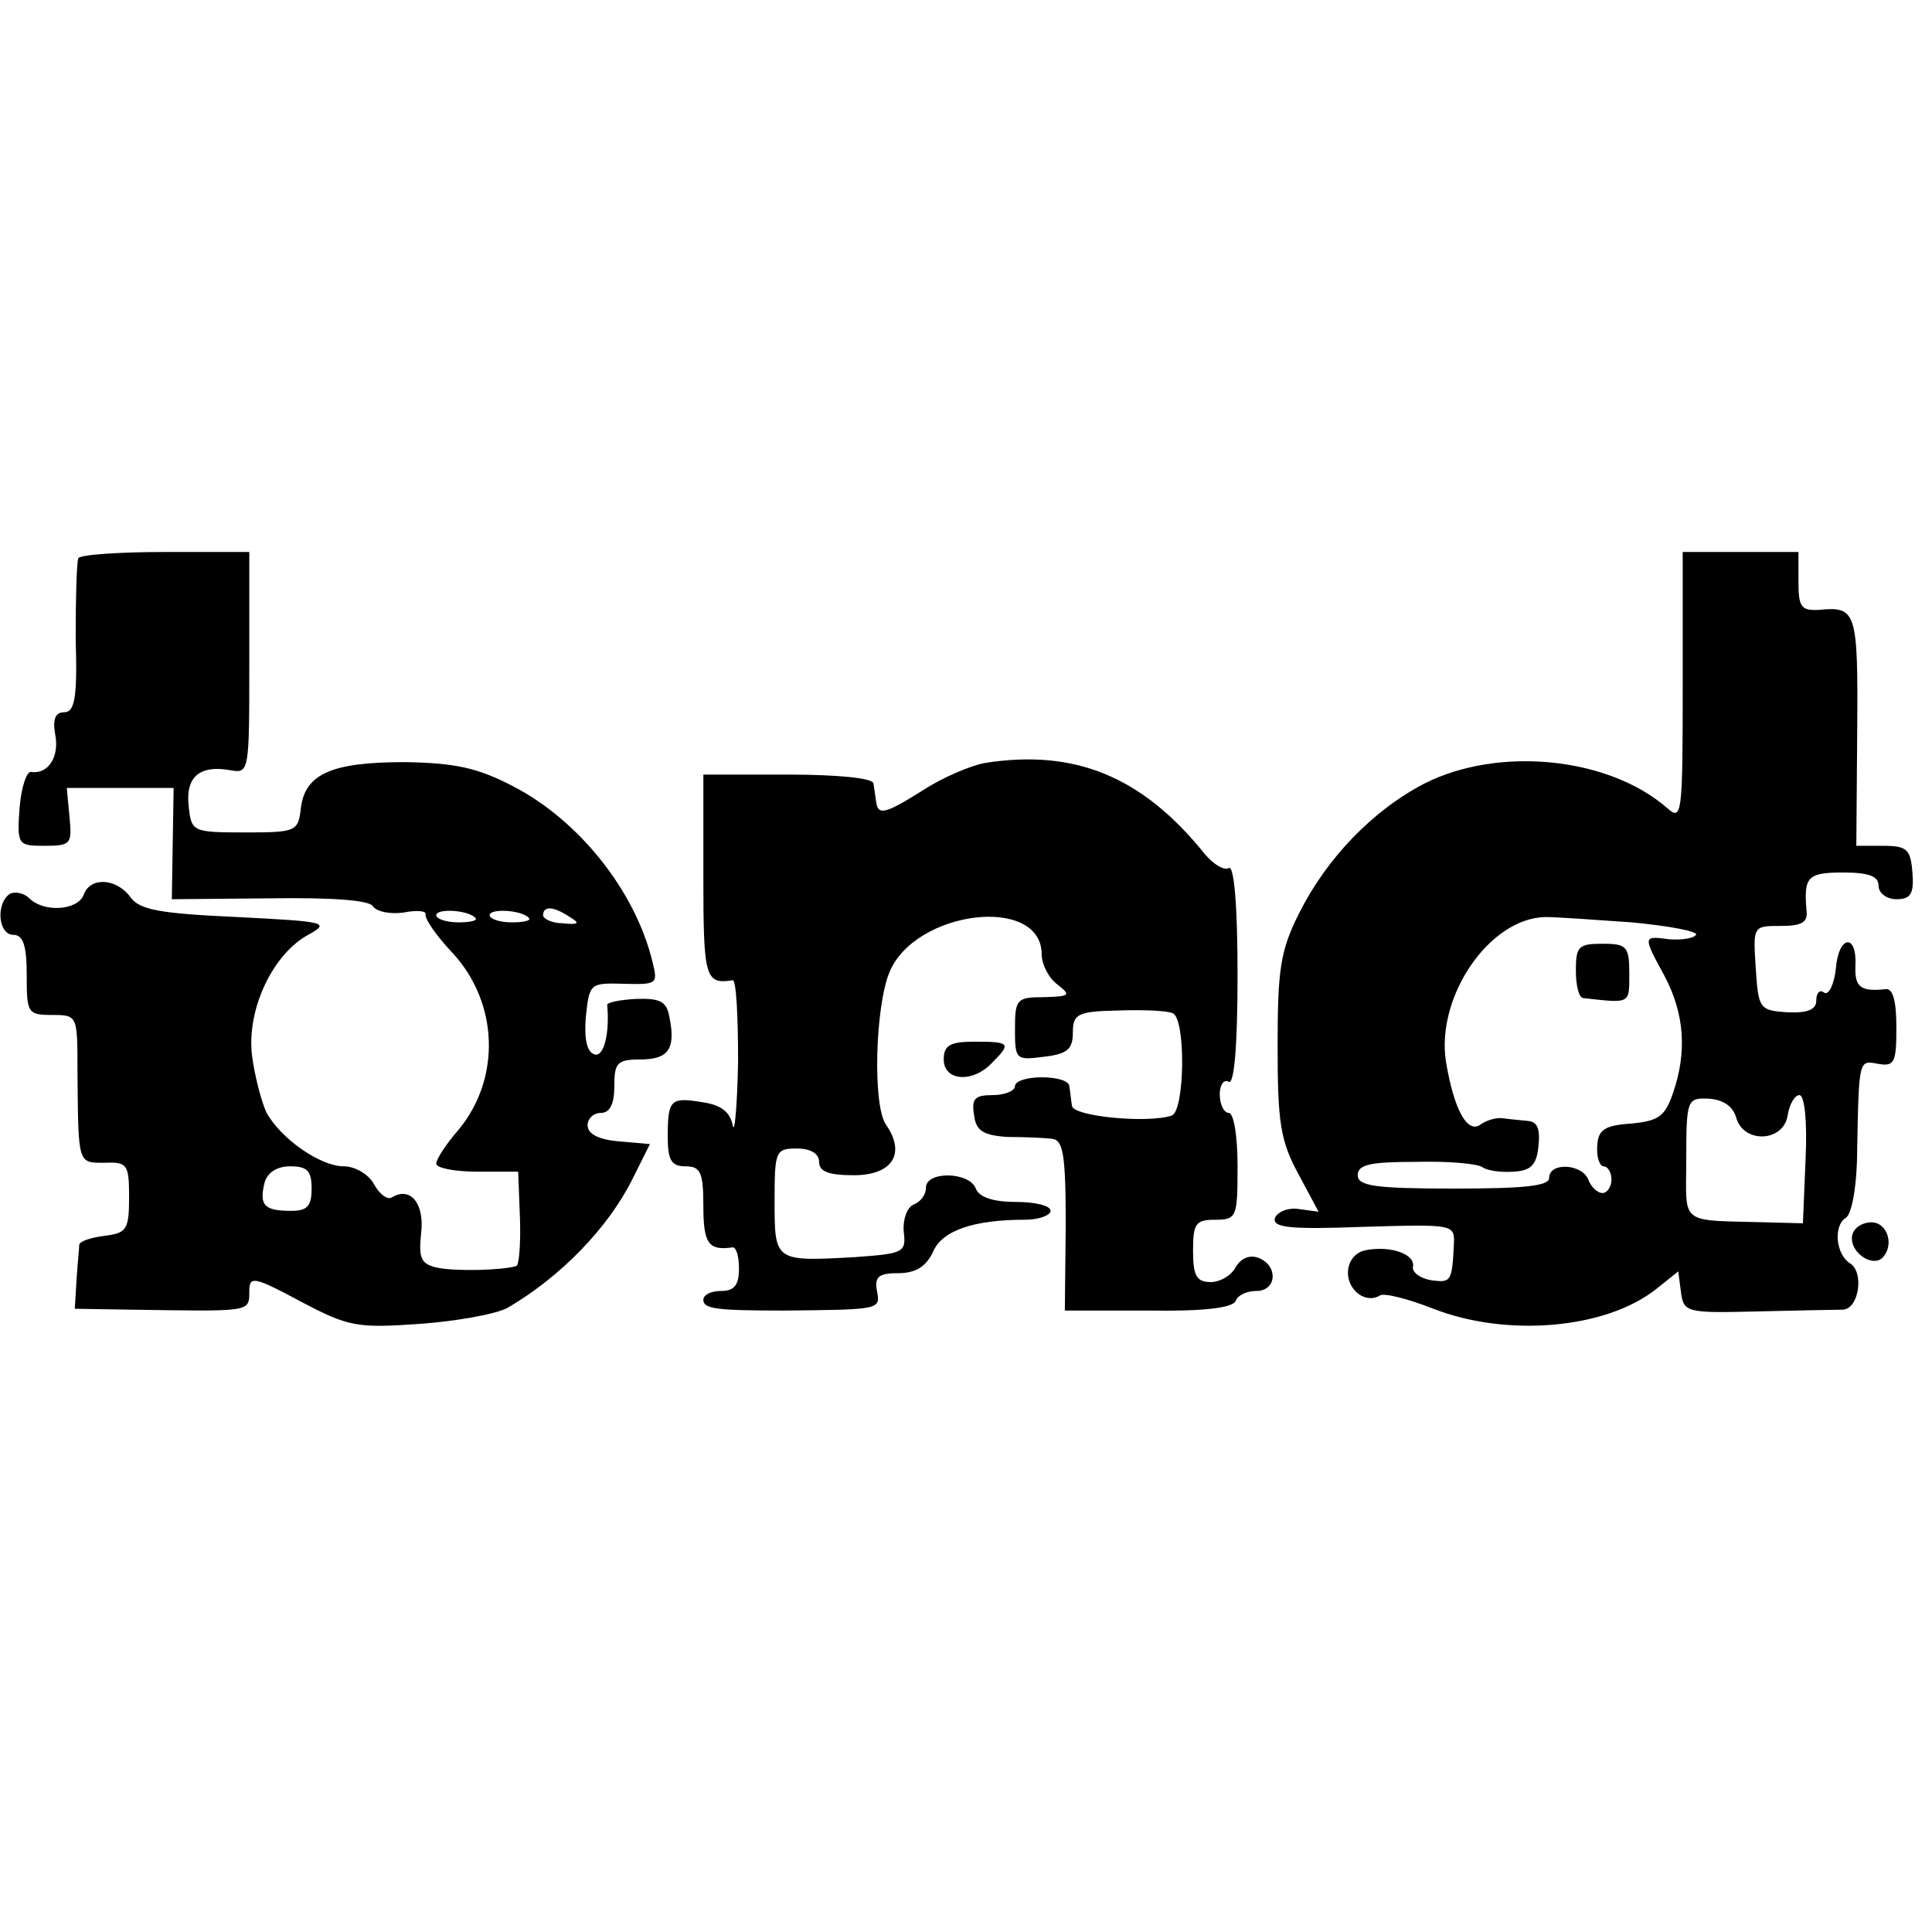
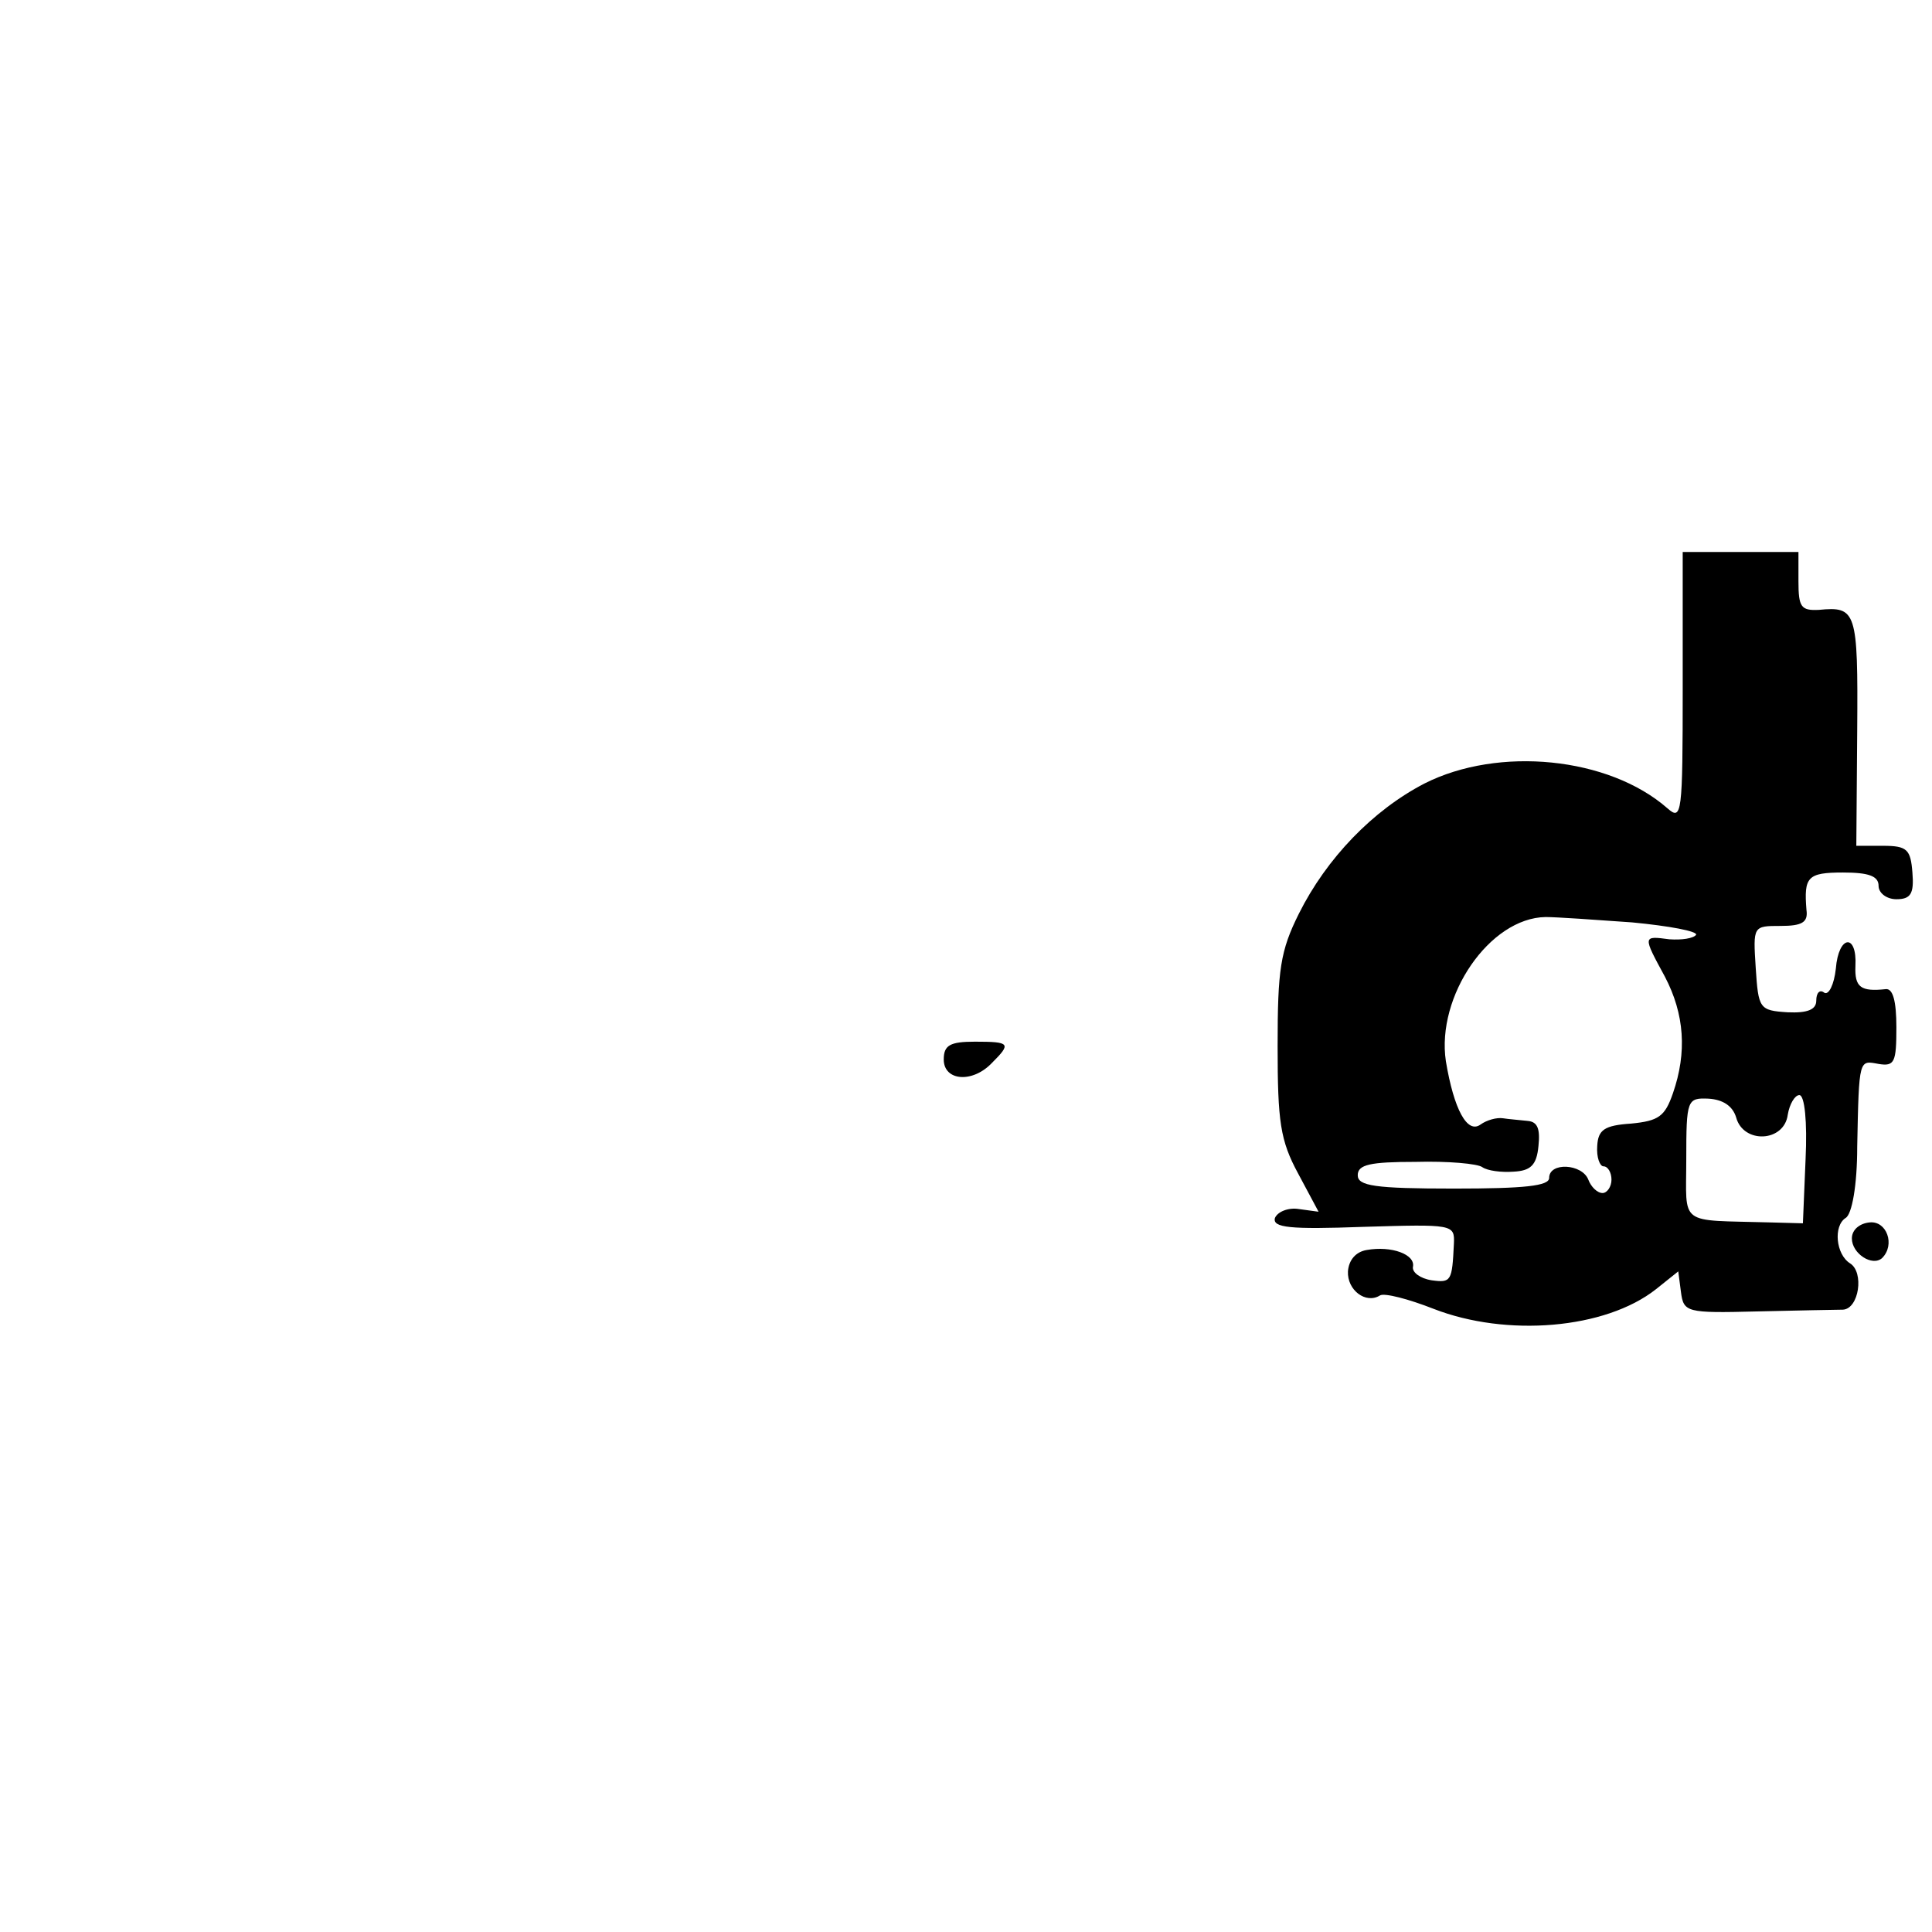
<svg xmlns="http://www.w3.org/2000/svg" version="1.0" width="217pt" height="217pt" viewBox="0 0 217 217" preserveAspectRatio="xMidYMid meet">
  <g transform="translate(0,217) scale(0.1,-0.1)" fill="#000000" stroke="none">
-     <path d="M88 1543 c-2 -5 -3 -45 -3 -90 2 -67 -1 -83 -13 -83 -10 0 -13 -8 -10 -25 5 -25 -8 -45 -27 -42 -5 1 -11 -17 -13 -40 -3 -42 -2 -43 28 -43 30 0 31 2 28 33 l-3 32 60 0 60 0 -1 -62 -1 -63 110 1 c70 1 112 -2 116 -9 4 -6 19 -9 34 -7 15 3 26 2 25 -2 -1 -5 12 -24 30 -43 52 -56 55 -141 7 -199 -14 -16 -25 -33 -25 -38 0 -5 21 -9 46 -9 l46 0 2 -52 c1 -29 -1 -53 -4 -54 -17 -5 -68 -6 -88 -2 -19 4 -22 10 -19 39 4 33 -12 53 -33 40 -5 -3 -14 4 -20 15 -6 11 -21 20 -34 20 -26 0 -71 31 -87 61 -5 11 -13 40 -16 64 -6 52 24 115 65 136 23 13 16 14 -82 19 -87 4 -110 8 -120 23 -16 21 -45 22 -52 2 -7 -18 -45 -20 -61 -4 -6 6 -16 8 -22 5 -16 -11 -13 -46 4 -46 11 0 15 -12 15 -45 0 -43 1 -45 29 -45 28 0 28 -1 28 -62 1 -107 0 -104 31 -104 25 1 27 -2 27 -39 0 -36 -3 -40 -27 -43 -16 -2 -28 -6 -29 -10 0 -4 -2 -22 -3 -39 l-2 -33 63 -1 c134 -2 133 -3 133 20 0 18 4 18 58 -11 53 -28 63 -30 133 -25 42 3 86 11 99 18 60 35 113 90 140 144 l20 40 -35 3 c-22 2 -35 8 -35 18 0 8 7 14 15 14 10 0 15 10 15 30 0 26 3 30 29 30 32 0 40 12 33 47 -3 18 -10 22 -38 21 -18 -1 -33 -4 -32 -7 3 -32 -4 -60 -15 -55 -8 3 -11 18 -9 42 4 38 5 38 43 37 37 -1 38 0 32 24 -19 80 -83 160 -157 198 -40 21 -66 26 -121 27 -82 0 -112 -13 -117 -51 -3 -27 -5 -28 -63 -28 -59 0 -60 1 -63 29 -4 33 12 47 46 41 22 -4 22 -3 22 121 l0 124 -94 0 c-52 0 -96 -3 -98 -7z m446 -404 c3 -3 -6 -5 -19 -5 -14 0 -25 4 -25 8 0 8 36 6 44 -3z m60 0 c3 -3 -6 -5 -19 -5 -14 0 -25 4 -25 8 0 8 36 6 44 -3z m46 1 c12 -7 10 -9 -8 -7 -12 0 -22 5 -22 9 0 11 12 10 30 -2z m-290 -305 c0 -20 -5 -25 -23 -25 -30 0 -36 6 -30 31 3 12 14 19 29 19 19 0 24 -5 24 -25z" />
    <path d="M1890 1398 c0 -143 -1 -150 -17 -136 -66 58 -190 70 -273 28 -58 -30 -110 -84 -141 -146 -21 -42 -24 -63 -24 -149 0 -85 3 -106 23 -143 l23 -43 -22 3 c-12 2 -24 -3 -27 -10 -3 -11 17 -13 99 -10 101 3 103 3 102 -19 -2 -42 -3 -44 -25 -41 -13 2 -22 9 -21 15 3 14 -24 24 -52 19 -12 -2 -20 -11 -21 -24 -1 -21 20 -37 36 -27 5 3 32 -4 60 -15 82 -32 193 -23 250 22 l25 20 3 -23 c3 -23 6 -24 85 -22 45 1 89 2 97 2 18 1 24 42 8 52 -16 10 -19 42 -5 51 7 4 13 36 13 80 2 100 2 97 24 93 18 -3 20 2 20 41 0 30 -4 44 -12 43 -28 -3 -35 2 -34 26 2 37 -19 35 -22 -3 -2 -18 -8 -30 -13 -27 -5 4 -9 0 -9 -9 0 -10 -10 -14 -32 -13 -32 2 -33 4 -36 50 -3 47 -3 47 28 47 24 0 31 4 29 18 -3 37 1 42 41 42 29 0 40 -4 40 -15 0 -8 9 -15 20 -15 16 0 20 6 18 30 -2 26 -6 30 -33 30 l-30 0 1 130 c1 134 -1 139 -43 135 -20 -1 -23 3 -23 32 l0 33 -65 0 -65 0 0 -152z m-57 -264 c42 -4 74 -10 72 -14 -3 -4 -16 -6 -30 -5 -30 4 -30 4 -5 -42 22 -42 25 -85 9 -131 -9 -26 -16 -31 -47 -34 -30 -2 -37 -7 -38 -25 -1 -13 3 -23 7 -23 5 0 9 -7 9 -15 0 -8 -5 -15 -10 -15 -6 0 -13 7 -16 15 -7 18 -44 20 -44 2 0 -9 -27 -12 -107 -12 -89 0 -108 3 -108 15 0 12 14 15 65 15 36 1 70 -2 75 -6 6 -4 21 -6 35 -5 19 1 26 7 28 29 2 19 -1 27 -12 28 -9 1 -22 2 -28 3 -7 1 -18 -2 -25 -7 -15 -11 -30 17 -39 71 -11 73 49 161 112 162 12 0 55 -3 97 -6z m117 -219 c8 -30 54 -28 58 3 2 12 8 22 13 22 6 0 9 -30 7 -72 l-3 -72 -37 1 c-104 3 -94 -5 -94 71 0 67 1 69 25 68 16 -1 27 -8 31 -21z" />
-     <path d="M1770 1080 c0 -16 3 -30 8 -31 54 -6 52 -7 52 28 0 30 -3 33 -30 33 -27 0 -30 -3 -30 -30z" />
-     <path d="M1106 1313 c-16 -3 -47 -16 -70 -31 -43 -27 -50 -28 -52 -12 -1 6 -2 15 -3 20 0 6 -40 10 -96 10 l-95 0 0 -115 c0 -113 2 -121 33 -116 4 0 6 -41 6 -92 -1 -50 -4 -82 -6 -71 -3 15 -13 23 -34 26 -36 6 -39 3 -39 -39 0 -26 4 -33 20 -33 17 0 20 -7 20 -45 0 -42 6 -50 33 -46 4 0 7 -10 7 -24 0 -18 -5 -25 -20 -25 -11 0 -20 -4 -20 -10 0 -10 14 -12 90 -12 109 1 109 1 105 22 -3 16 2 20 24 20 19 0 31 7 39 24 10 24 46 36 103 36 16 0 29 5 29 10 0 6 -18 10 -39 10 -25 0 -41 5 -45 15 -7 19 -56 20 -56 1 0 -8 -6 -16 -14 -19 -7 -3 -12 -16 -11 -30 3 -24 0 -25 -55 -29 -90 -5 -90 -5 -90 63 0 56 1 59 25 59 16 0 25 -6 25 -15 0 -11 11 -15 39 -15 43 0 59 24 36 57 -15 22 -12 132 4 171 29 70 171 87 171 20 0 -11 8 -27 18 -34 15 -12 14 -13 -15 -14 -31 0 -33 -2 -33 -36 0 -34 1 -35 32 -31 26 3 33 8 33 27 0 21 5 24 50 25 28 1 55 0 62 -3 15 -5 14 -110 -1 -115 -27 -9 -111 -1 -112 11 -1 6 -2 17 -3 22 0 6 -14 10 -31 10 -16 0 -30 -4 -30 -10 0 -5 -11 -10 -25 -10 -20 0 -24 -4 -21 -22 2 -18 10 -23 37 -25 19 0 41 -1 50 -2 13 -1 16 -16 16 -97 l-1 -96 94 0 c62 -1 95 3 98 11 2 6 12 11 23 11 23 0 25 28 3 37 -10 4 -20 0 -26 -10 -5 -10 -18 -17 -28 -17 -16 0 -20 7 -20 35 0 31 3 35 25 35 24 0 25 3 25 60 0 33 -4 60 -10 60 -5 0 -10 9 -10 21 0 11 5 17 10 14 6 -4 10 38 10 120 0 79 -4 124 -10 120 -5 -3 -17 4 -27 16 -70 87 -146 118 -247 102z" />
    <path d="M1060 980 c0 -24 32 -27 54 -4 22 22 21 24 -19 24 -28 0 -35 -4 -35 -20z" />
    <path d="M2080 779 c0 -17 23 -32 34 -22 15 15 5 42 -14 40 -11 -1 -20 -8 -20 -18z" />
  </g>
</svg>